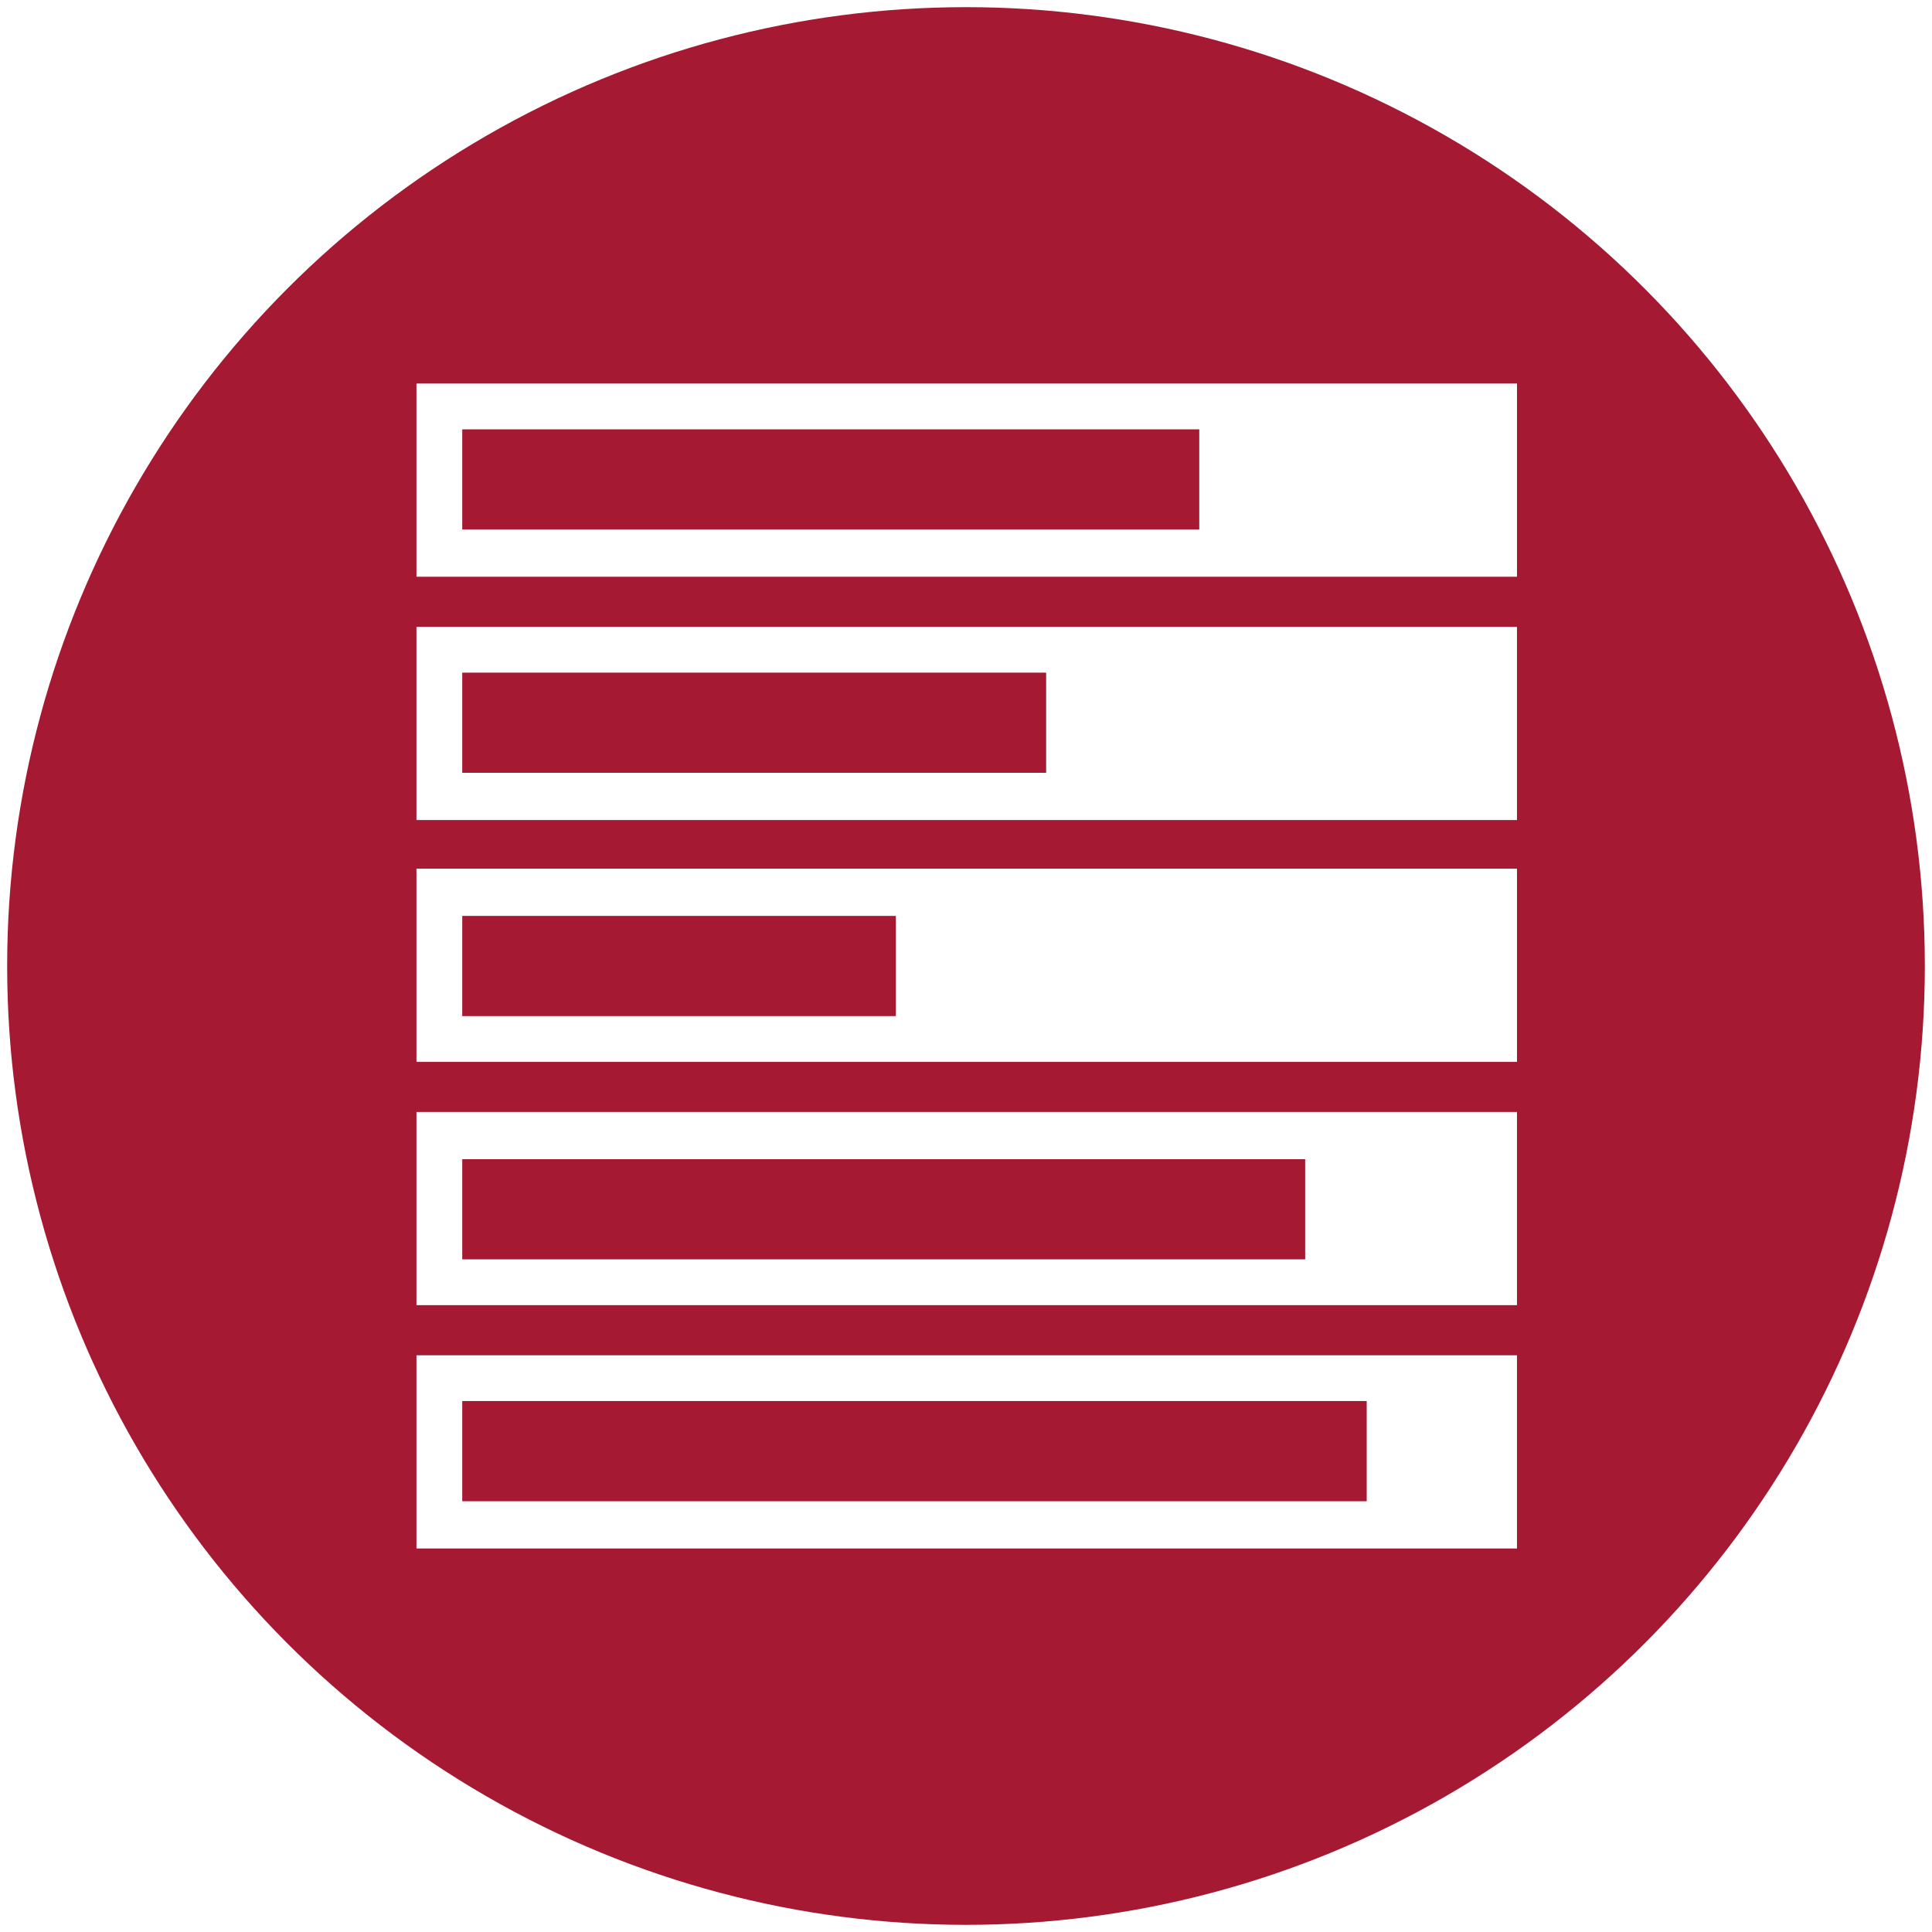
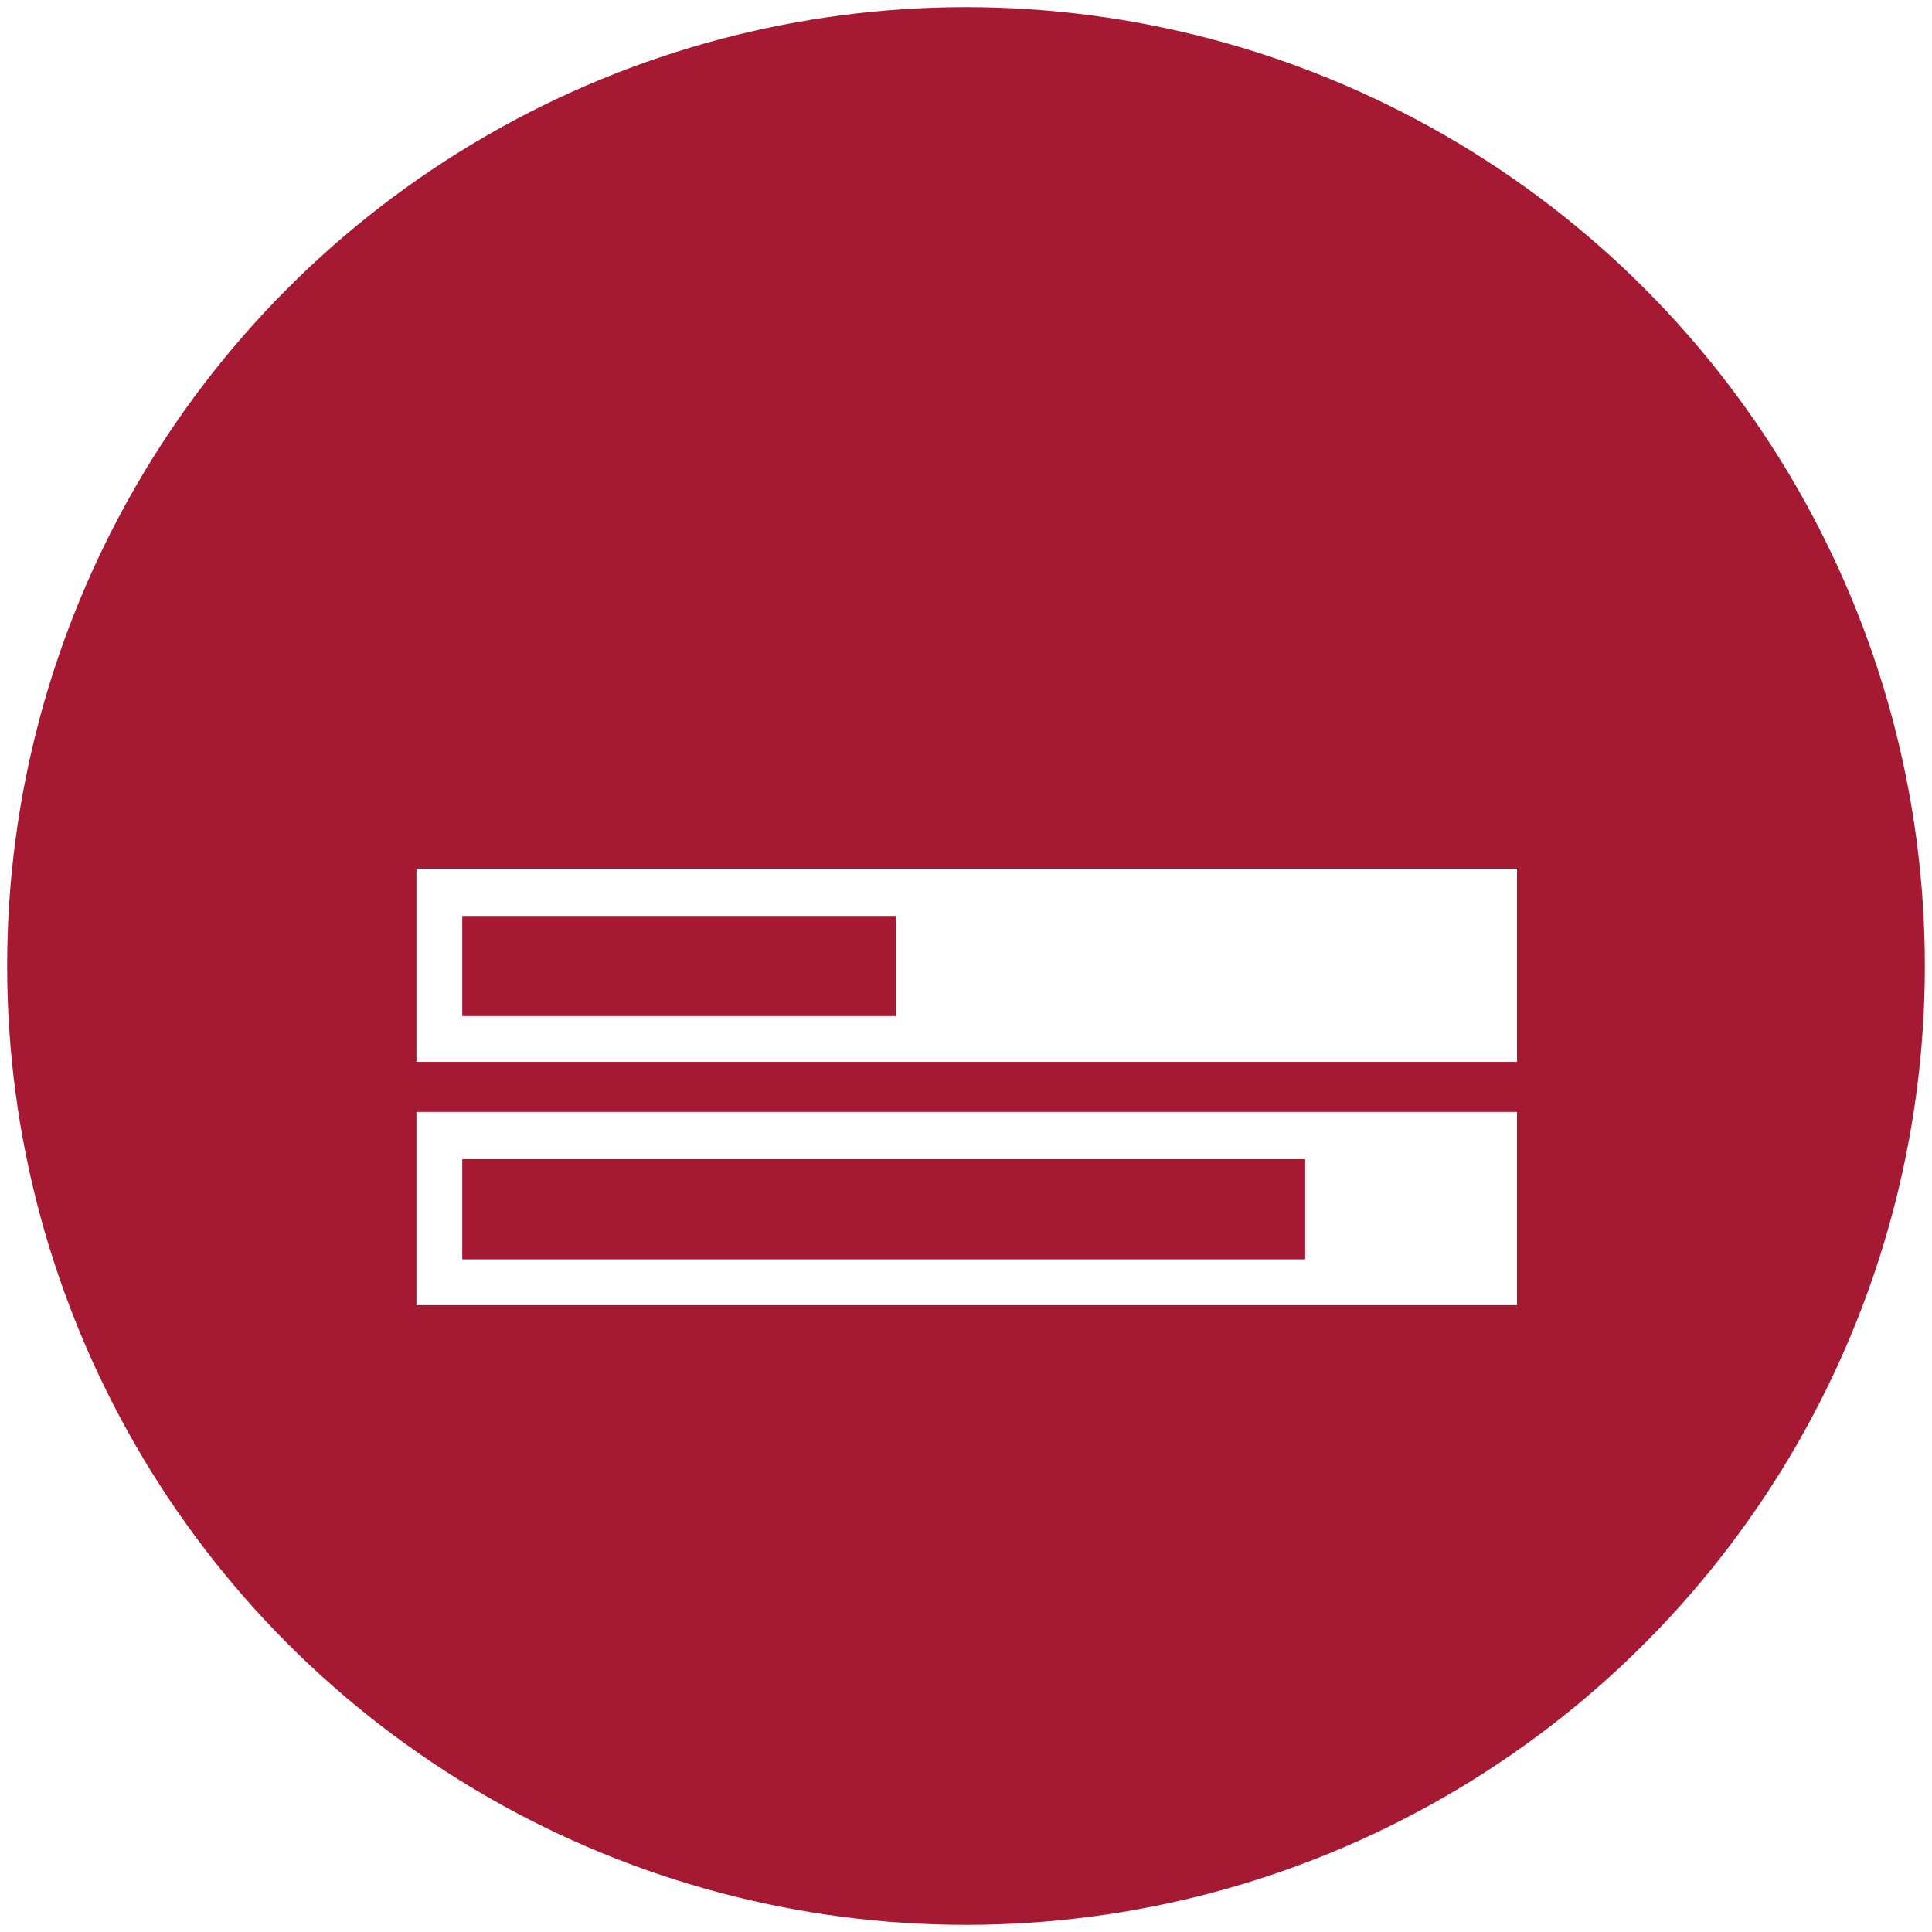
<svg xmlns="http://www.w3.org/2000/svg" version="1.1" id="_x3C_圖層_x3E_" x="0px" y="0px" viewBox="0 0 135 135" style="enable-background:new 0 0 135 135;" xml:space="preserve">
  <style type="text/css">
	.st0{fill:#DE0024;}
	.st1{fill:#E3471F;}
	.st2{fill:#A51932;}
	.st3{fill-rule:evenodd;clip-rule:evenodd;fill:#A51932;}
	.st4{fill:#FFFFFF;stroke:#A51932;stroke-width:2.954;stroke-miterlimit:10;}
	.st5{fill:none;stroke:#A51932;stroke-width:2.954;stroke-linecap:round;stroke-miterlimit:10;}
	.st6{fill:none;stroke:#A51932;stroke-width:2.954;stroke-miterlimit:10;}
	.st7{fill:#FFFFFF;stroke:#A51932;stroke-width:2.954;stroke-linecap:round;stroke-miterlimit:10;}
	.st8{fill:none;stroke:#A51932;stroke-width:3.169;stroke-linecap:round;stroke-linejoin:round;stroke-miterlimit:10;}
	.st9{fill:#FFFFFF;}
	.st10{opacity:0.5;fill:none;stroke:#FFFFFF;stroke-width:12;stroke-miterlimit:10;stroke-dasharray:3;}
	.st11{opacity:0.5;fill:#FFFFFF;}
	.st12{fill:#FFFFFF;stroke:#A51932;stroke-width:3;stroke-miterlimit:10;}
	.st13{fill:none;stroke:#FFFFFF;stroke-width:0.995;stroke-miterlimit:10;}
	.st14{opacity:0.5;fill:none;stroke:#FFFFFF;stroke-width:10;stroke-miterlimit:10;stroke-dasharray:3;}
	.st15{opacity:0.5;fill-rule:evenodd;clip-rule:evenodd;fill:url(#SVGID_1_);}
	.st16{opacity:0.5;fill-rule:evenodd;clip-rule:evenodd;fill:url(#SVGID_2_);}
	.st17{fill:#A51932;stroke:#A51932;stroke-width:2.493;stroke-miterlimit:10;}
	.st18{fill:none;stroke:#FFFFFF;stroke-width:1.651;stroke-miterlimit:10;}
	.st19{fill:none;stroke:#FFFFFF;stroke-miterlimit:10;}
	.st20{fill:none;stroke:#FFFFFF;stroke-width:3;stroke-miterlimit:10;}
	.st21{fill:#B7BEC0;}
	.st22{fill:#B1B2B0;}
	.st23{clip-path:url(#SVGID_4_);fill:#B1B2B0;}
	.st24{clip-path:url(#SVGID_4_);}
	.st25{fill:none;stroke:#FFFFFF;stroke-width:5.612;stroke-linecap:round;stroke-linejoin:round;stroke-miterlimit:10;}
	.st26{opacity:0.5;fill-rule:evenodd;clip-rule:evenodd;fill:url(#SVGID_9_);}
	.st27{fill:#7F7F7F;}
	.st28{fill:none;stroke:#FFFFFF;stroke-width:11.454;stroke-miterlimit:10;}
	.st29{fill:#A51932;stroke:#A51932;stroke-width:2.434;stroke-miterlimit:10;}
	.st30{fill:#FFFFFF;stroke:#A51932;stroke-width:0.383;stroke-miterlimit:10;}
	.st31{fill:none;stroke:#A51932;stroke-width:0.469;stroke-miterlimit:10;}
	.st32{fill:#FFFFFF;stroke:#A51932;stroke-width:0.353;stroke-miterlimit:10;}
	.st33{fill:none;stroke:#A51932;stroke-width:0.353;stroke-miterlimit:10;}
	.st34{fill:none;stroke:#A51932;stroke-width:0.406;stroke-miterlimit:10;}
	.st35{fill:none;stroke:#A51932;stroke-width:0.443;stroke-miterlimit:10;}
	.st36{fill:none;stroke:#A51932;stroke-width:0.348;stroke-miterlimit:10;}
	.st37{fill:none;stroke:#A51932;stroke-width:0.293;stroke-miterlimit:10;}
	.st38{fill:none;stroke:#A51932;stroke-width:0.292;stroke-miterlimit:10;}
	.st39{fill:#FFFFFF;stroke:#A51932;stroke-width:0.358;stroke-miterlimit:10;}
	.st40{fill:none;stroke:#A51932;stroke-width:0.358;stroke-miterlimit:10;}
	.st41{fill:#C1C1C1;}
	.st42{fill:url(#SVGID_10_);}
	.st43{fill:url(#SVGID_11_);}
	.st44{fill:url(#SVGID_12_);}
	.st45{fill:url(#SVGID_13_);}
	.st46{clip-path:url(#SVGID_15_);fill:url(#SVGID_16_);}
	.st47{clip-path:url(#SVGID_18_);fill:url(#SVGID_19_);}
	.st48{clip-path:url(#SVGID_18_);}
	.st49{fill:#FEFEFE;}
	.st50{fill:#FDFDFD;}
	.st51{fill:#FCFCFC;}
	.st52{fill:#FBFBFB;}
	.st53{fill:#FAFAFA;}
	.st54{fill:#F9F9F9;}
	.st55{fill:#F8F8F8;}
	.st56{fill:#F7F7F7;}
	.st57{fill:#F6F6F6;}
	.st58{fill:#F5F5F5;}
	.st59{fill:#F4F4F4;}
	.st60{fill:#F3F3F3;}
	.st61{fill:#F2F2F2;}
	.st62{fill:#F1F1F1;}
	.st63{fill:#F0F0F0;}
	.st64{fill:#EFEFEF;}
	.st65{fill:#EEEEEE;}
	.st66{fill:#EDEDED;}
	.st67{fill:#ECECEC;}
	.st68{fill:#EBEBEB;}
	.st69{fill:#EAEAEA;}
	.st70{fill:#E9E9E9;}
	.st71{fill:#E8E8E8;}
	.st72{fill:#E7E7E7;}
	.st73{fill:#E6E6E6;}
	.st74{fill:#E5E5E5;}
	.st75{fill:#E4E4E4;}
	.st76{fill:#E3E3E3;}
	.st77{fill:#E2E2E2;}
	.st78{fill:#E1E1E1;}
	.st79{fill:#E0E0E0;}
	.st80{fill:#DFDFDF;}
	.st81{fill:#DEDEDE;}
	.st82{fill:#DDDDDD;}
	.st83{fill:#DCDCDC;}
	.st84{fill:#DBDBDB;}
	.st85{fill:#DADADA;}
	.st86{fill:#D9D9D9;}
	.st87{fill:#D8D8D8;}
	.st88{fill:#D7D7D7;}
	.st89{fill:#D6D6D6;}
	.st90{fill:#D5D5D5;}
	.st91{fill:#D4D4D4;}
	.st92{fill:#D3D3D3;}
	.st93{fill:#D2D2D2;}
	.st94{fill:#D1D1D1;}
	.st95{fill:#D0D0D0;}
	.st96{fill:#CFCFCF;}
	.st97{fill:#CECECE;}
	.st98{fill:#CDCDCD;}
	.st99{fill:#CCCCCC;}
	.st100{fill:#CBCBCB;}
	.st101{fill:#CACACA;}
	.st102{fill:#C9C9C9;}
	.st103{fill:#C8C8C8;}
	.st104{fill:#C7C7C7;}
	.st105{fill:#C6C6C6;}
	.st106{fill:#C5C5C5;}
	.st107{fill:#C4C4C4;}
	.st108{fill:#C3C3C3;}
	.st109{fill:#C2C2C2;}
	.st110{clip-path:url(#SVGID_21_);fill:url(#SVGID_22_);}
	.st111{clip-path:url(#SVGID_21_);fill:url(#SVGID_23_);}
	.st112{fill:url(#SVGID_24_);}
	.st113{fill:url(#SVGID_25_);}
	.st114{fill:url(#SVGID_26_);}
	.st115{filter:url(#Adobe_OpacityMaskFilter);}
	.st116{clip-path:url(#SVGID_28_);fill:url(#SVGID_30_);}
	.st117{clip-path:url(#SVGID_28_);mask:url(#SVGID_29_);fill:url(#SVGID_31_);}
	.st118{clip-path:url(#SVGID_28_);fill:url(#SVGID_32_);}
	.st119{filter:url(#Adobe_OpacityMaskFilter_1_);}
	.st120{clip-path:url(#SVGID_34_);fill:url(#SVGID_36_);}
	.st121{clip-path:url(#SVGID_34_);mask:url(#SVGID_35_);fill:url(#SVGID_37_);}
	.st122{clip-path:url(#SVGID_34_);fill:url(#SVGID_38_);}
	.st123{clip-path:url(#SVGID_34_);fill:url(#SVGID_39_);}
	.st124{fill:url(#SVGID_40_);}
	.st125{fill:url(#SVGID_41_);}
	.st126{fill:none;stroke:#FFFFFF;stroke-width:2.329;stroke-linecap:round;stroke-linejoin:round;stroke-miterlimit:10;}
	.st127{fill:none;stroke:#7E93A2;stroke-width:9.393;stroke-linecap:round;stroke-linejoin:round;stroke-miterlimit:10;}
	.st128{fill:#FFFFFF;stroke:#FFFFFF;stroke-width:1.444;stroke-miterlimit:10;}
	.st129{opacity:0.5;fill-rule:evenodd;clip-rule:evenodd;fill:url(#SVGID_46_);}
	.st130{fill:url(#SVGID_47_);}
	.st131{fill:url(#SVGID_48_);}
	.st132{fill:#7E93A2;}
	.st133{fill:url(#SVGID_49_);}
	.st134{fill:url(#SVGID_50_);}
	.st135{opacity:0.5;fill:#BDCCD4;}
	.st136{opacity:0.2;fill:#BDCCD4;}
	.st137{fill:#BDCCD4;}
	.st138{opacity:0.8;fill:#BDCCD4;}
	.st139{fill:url(#SVGID_51_);}
	.st140{fill:url(#SVGID_52_);}
	.st141{fill:url(#SVGID_53_);}
	.st142{fill:url(#SVGID_54_);}
	.st143{filter:url(#Adobe_OpacityMaskFilter_2_);}
	.st144{mask:url(#SVGID_55_);}
	.st145{stroke:#090909;stroke-linecap:round;stroke-linejoin:round;stroke-miterlimit:10;}
	.st146{fill:none;stroke:#090909;stroke-linecap:round;stroke-linejoin:round;}
	.st147{fill:#090909;}
	.st148{fill:none;stroke:#000000;stroke-linecap:round;stroke-linejoin:round;stroke-miterlimit:10;}
	
		.st149{fill:none;stroke:#000000;stroke-linecap:round;stroke-linejoin:round;stroke-miterlimit:10;stroke-dasharray:24.552,4.91,4.91,4.91;}
	.st150{fill:none;stroke:#B2B2B2;stroke-linecap:round;stroke-linejoin:round;stroke-miterlimit:10;}
	.st151{fill:none;stroke:#090909;stroke-linecap:round;stroke-linejoin:round;stroke-miterlimit:10;}
	.st152{fill:none;stroke:#FFFFFF;stroke-width:3.678;stroke-miterlimit:10;}
	.st153{fill:none;stroke:#FFFFFF;stroke-width:3.573;stroke-miterlimit:10;}
	.st154{fill-rule:evenodd;clip-rule:evenodd;fill:#FFFFFF;}
	.st155{fill:none;stroke:#000000;stroke-width:0.435;}
	.st156{stroke:#000000;stroke-width:0.435;}
	.st157{fill:none;stroke:#000000;stroke-linecap:round;stroke-linejoin:round;}
	.st158{fill:none;stroke:#000000;stroke-width:0.5;}
	.st159{stroke:#000000;stroke-width:0.5;}
</style>
  <g>
    <circle class="st2" cx="67.5" cy="67.5" r="67" />
    <g id="Data_3_">
-       <path class="st9" d="M87.1,26.8h-3.3H29.1v13.5h54.8h3.3h18.8V26.8H87.1z M83.8,37H32.3v-7h51.5V37z" />
-       <path class="st9" d="M73.1,43.8h-44v13.5h44h3.3h29.6V43.8H76.4H73.1z M73.1,54H32.3v-7h40.8V54z" />
      <path class="st9" d="M62.7,60.7H29.1v13.5h33.6h4.5h38.8V60.7H67.1H62.7z M32.3,71v-7h30.3v7H32.3z" />
      <path class="st9" d="M91.2,77.7H29.1v13.5h62.2h3.3h11.4V77.7H94.5H91.2z M91.2,88H32.3v-7h58.9V88z" />
-       <path class="st9" d="M95.6,94.7H29.1v13.5h66.5h3.3h7.1V94.7h-7.1H95.6z M95.6,104.9H32.3v-7h63.2V104.9z" />
    </g>
  </g>
</svg>